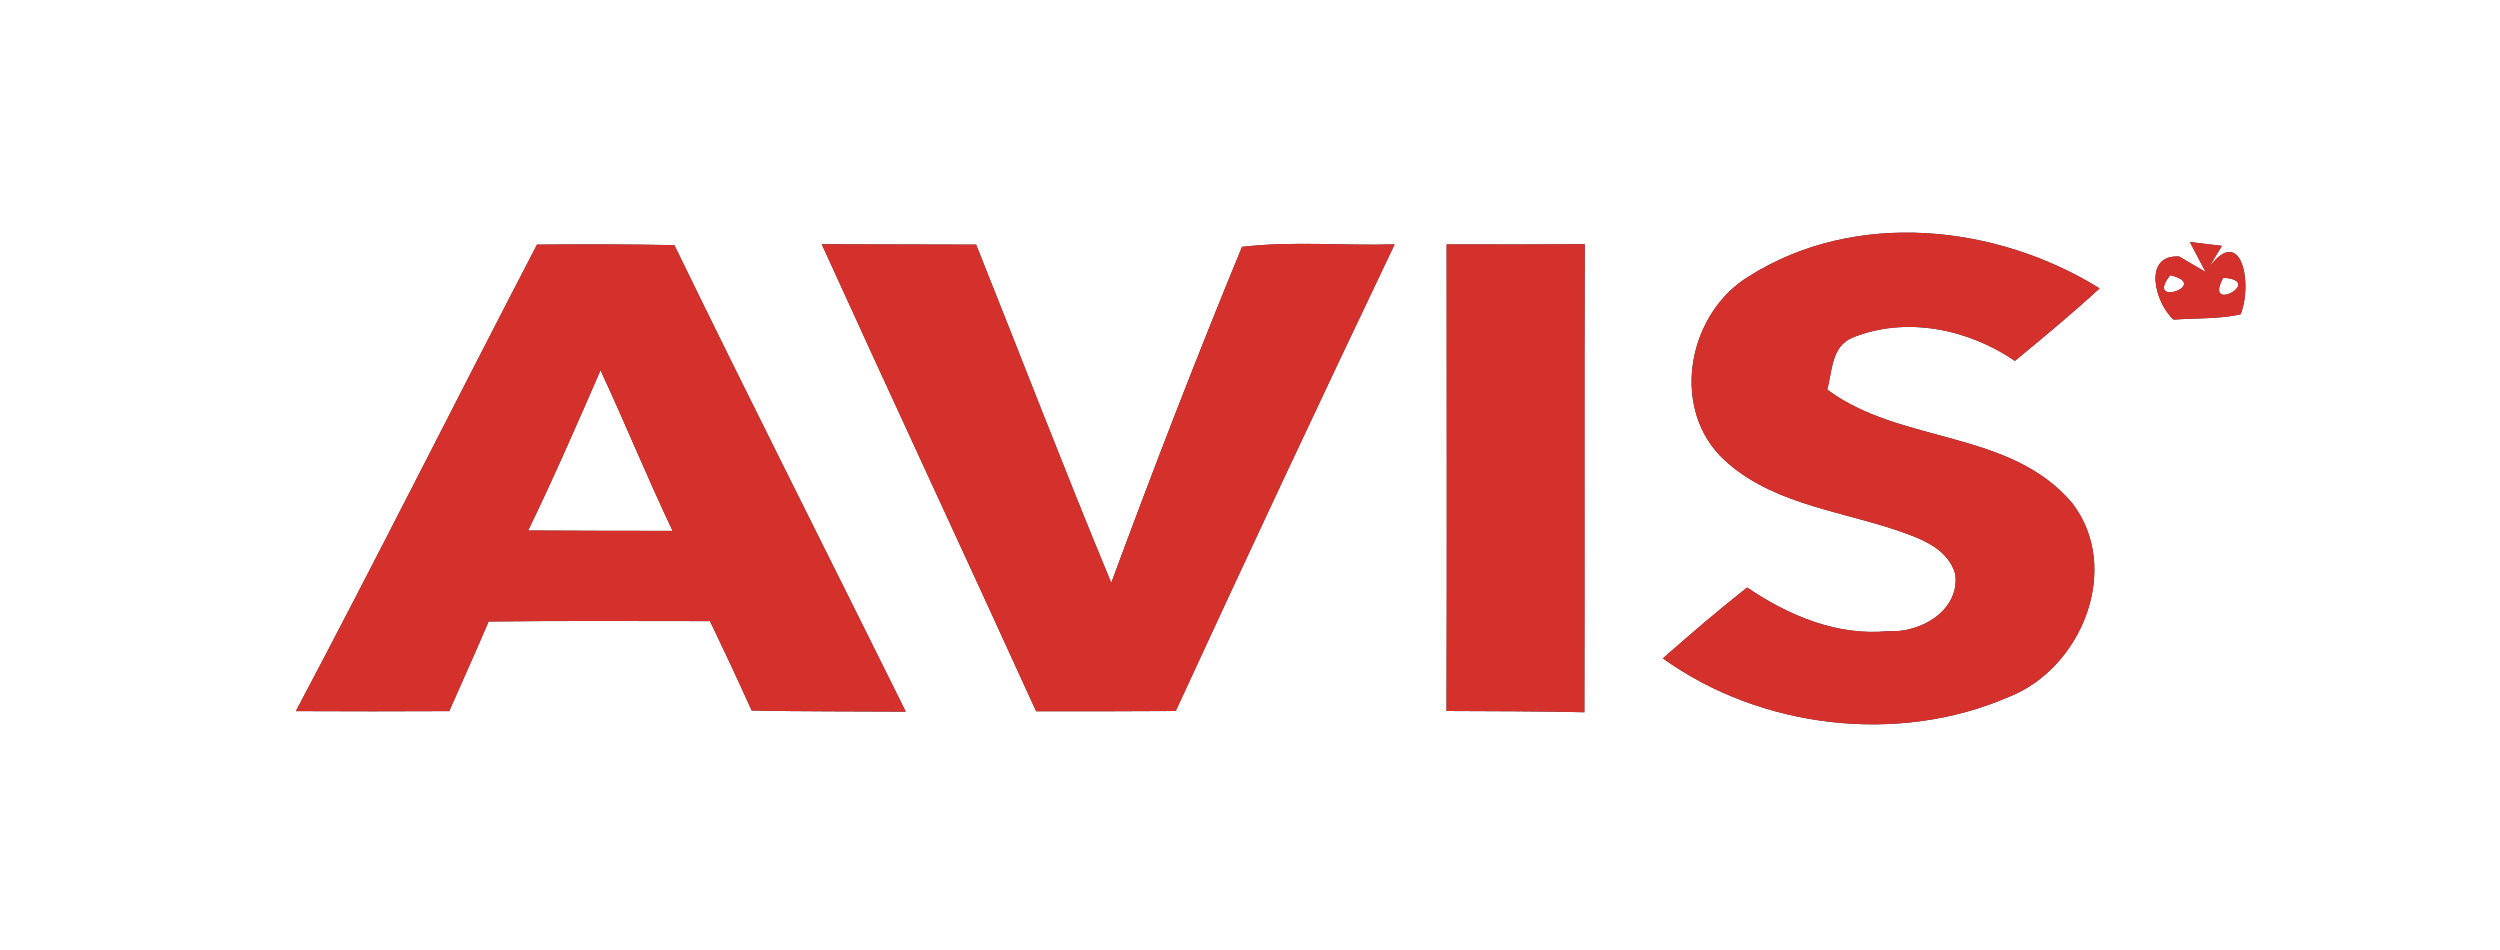
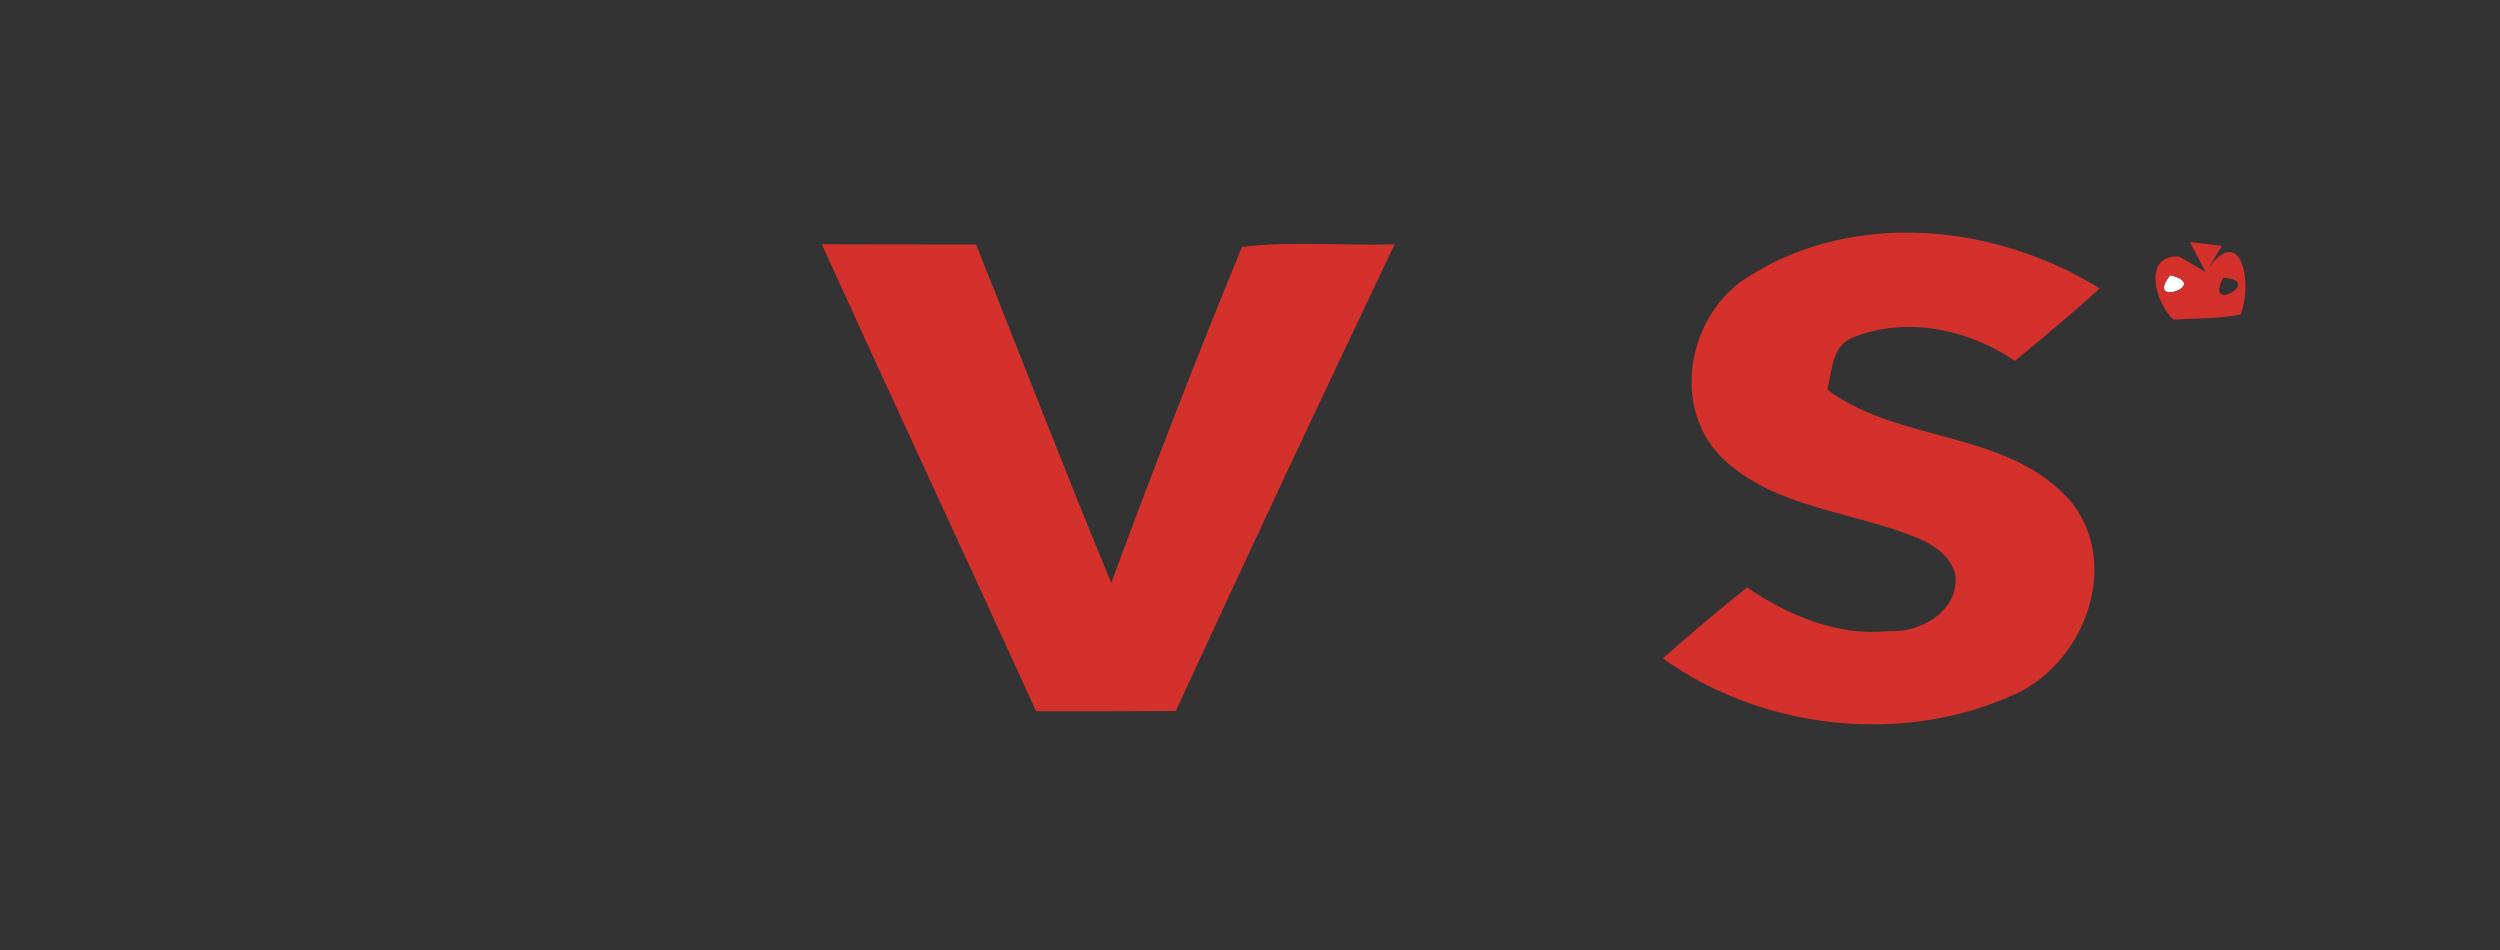
<svg xmlns="http://www.w3.org/2000/svg" width="200pt" height="76pt" viewBox="0 0 200 76" version="1.1">
  <rect x="0" y="0" width="200" height="76" fill="#333333" stroke="none" />
  <g id="#ffffffff">
-     <path fill="#ffffff" opacity="1.00" d=" M 0.00 0.00 L 200.00 0.00 L 200.00 76.00 L 0.00 76.00 L 0.00 0.00 M 139.94 22.09 C 135.14 24.98 133.63 32.28 137.60 36.46 C 141.27 40.16 146.73 40.78 151.47 42.33 C 153.38 42.99 155.79 43.73 156.42 45.92 C 156.81 48.83 153.64 50.66 151.08 50.49 C 146.98 50.90 143.09 49.25 139.77 47.00 C 137.46 48.82 135.23 50.73 133.03 52.67 C 140.87 58.30 151.86 59.59 160.71 55.75 C 166.54 53.47 169.78 45.46 165.78 40.25 C 160.79 34.35 152.07 35.55 146.18 31.17 C 146.59 29.67 146.50 27.72 148.20 27.01 C 152.47 25.28 157.45 26.31 161.19 28.87 C 163.49 26.98 165.78 25.08 167.97 23.07 C 159.68 17.93 148.41 16.75 139.94 22.09 M 175.19 19.36 L 176.45 21.76 L 174.33 20.52 C 171.37 20.36 172.41 24.27 173.89 25.57 C 175.67 25.44 177.49 25.53 179.25 25.15 C 180.36 22.34 179.04 16.60 175.60 23.23 L 177.75 19.67 C 177.11 19.59 175.83 19.44 175.19 19.36 M 42.96 19.57 C 36.50 31.99 30.23 44.51 23.67 56.89 C 27.76 56.91 31.85 56.91 35.94 56.89 C 36.99 54.49 38.07 52.12 39.09 49.72 C 45.00 49.65 50.90 49.69 56.80 49.69 C 57.93 52.06 59.06 54.44 60.13 56.84 C 64.24 56.93 68.35 56.90 72.46 56.93 C 66.30 44.48 60.02 32.10 53.95 19.61 C 50.29 19.54 46.62 19.54 42.96 19.57 M 65.74 19.54 C 71.41 32.01 77.21 44.43 82.89 56.90 C 86.61 56.90 90.33 56.91 94.06 56.88 C 99.81 44.40 105.65 31.96 111.57 19.55 C 107.50 19.67 103.40 19.27 99.36 19.75 C 95.70 28.64 92.23 37.61 88.90 46.63 C 85.18 37.66 81.70 28.59 78.09 19.57 C 73.97 19.55 69.85 19.56 65.74 19.54 M 115.73 19.55 C 115.73 31.99 115.76 44.44 115.72 56.88 C 119.39 56.90 123.07 56.89 126.75 56.98 C 126.78 44.50 126.73 32.02 126.78 19.54 C 123.10 19.56 119.41 19.56 115.73 19.55 Z" />
    <path fill="#ffffff" opacity="1.00" d=" M 173.62 22.02 C 176.94 22.79 171.50 24.65 173.62 22.02 Z" />
-     <path fill="#ffffff" opacity="1.00" d=" M 177.86 22.22 C 181.24 22.43 176.24 25.18 177.86 22.22 Z" />
-     <path fill="#ffffff" opacity="1.00" d=" M 42.25 42.44 C 44.30 38.22 46.17 33.92 48.04 29.62 C 50.02 33.87 51.79 38.23 53.81 42.47 C 49.96 42.46 46.10 42.47 42.25 42.44 Z" />
+     <path fill="#ffffff" opacity="1.00" d=" M 177.86 22.22 Z" />
  </g>
  <g id="#d5312cff">
    <path fill="#d5312c" opacity="1.00" d=" M 139.94 22.09 C 148.41 16.75 159.68 17.93 167.97 23.07 C 165.78 25.08 163.49 26.98 161.19 28.87 C 157.45 26.31 152.47 25.28 148.20 27.01 C 146.50 27.72 146.59 29.67 146.18 31.17 C 152.07 35.55 160.79 34.35 165.78 40.25 C 169.78 45.46 166.54 53.47 160.71 55.75 C 151.86 59.59 140.87 58.30 133.03 52.67 C 135.23 50.73 137.46 48.82 139.77 47.00 C 143.09 49.25 146.98 50.90 151.08 50.49 C 153.64 50.66 156.81 48.83 156.42 45.92 C 155.79 43.73 153.38 42.99 151.47 42.33 C 146.73 40.78 141.27 40.16 137.60 36.46 C 133.63 32.28 135.14 24.98 139.94 22.09 Z" />
    <path fill="#d5312c" opacity="1.00" d=" M 175.19 19.36 C 175.83 19.44 177.11 19.59 177.75 19.67 L 175.60 23.23 C 179.04 16.60 180.36 22.34 179.25 25.15 C 177.49 25.53 175.67 25.44 173.89 25.57 C 172.41 24.27 171.37 20.36 174.33 20.52 L 176.45 21.76 L 175.19 19.36 M 173.62 22.02 C 171.50 24.65 176.94 22.79 173.62 22.02 M 177.86 22.22 C 176.24 25.18 181.24 22.43 177.86 22.22 Z" />
-     <path fill="#d5312c" opacity="1.00" d=" M 42.96 19.57 C 46.62 19.54 50.29 19.54 53.95 19.61 C 60.02 32.10 66.30 44.48 72.46 56.93 C 68.35 56.90 64.24 56.93 60.13 56.84 C 59.06 54.44 57.93 52.06 56.80 49.69 C 50.90 49.69 45.00 49.65 39.09 49.72 C 38.07 52.12 36.99 54.49 35.94 56.89 C 31.85 56.91 27.76 56.91 23.67 56.89 C 30.23 44.51 36.50 31.99 42.96 19.57 M 42.25 42.44 C 46.10 42.47 49.96 42.46 53.81 42.47 C 51.79 38.23 50.02 33.87 48.04 29.62 C 46.17 33.92 44.30 38.22 42.25 42.44 Z" />
    <path fill="#d5312c" opacity="1.00" d=" M 65.74 19.54 C 69.85 19.56 73.97 19.55 78.09 19.57 C 81.70 28.59 85.18 37.66 88.90 46.63 C 92.23 37.61 95.70 28.64 99.36 19.75 C 103.40 19.27 107.50 19.67 111.57 19.55 C 105.65 31.96 99.81 44.40 94.06 56.88 C 90.33 56.91 86.61 56.90 82.89 56.90 C 77.21 44.43 71.41 32.01 65.74 19.54 Z" />
-     <path fill="#d5312c" opacity="1.00" d=" M 115.73 19.55 C 119.41 19.56 123.10 19.56 126.78 19.54 C 126.73 32.02 126.78 44.50 126.75 56.98 C 123.07 56.89 119.39 56.90 115.72 56.88 C 115.76 44.44 115.73 31.99 115.73 19.55 Z" />
  </g>
</svg>